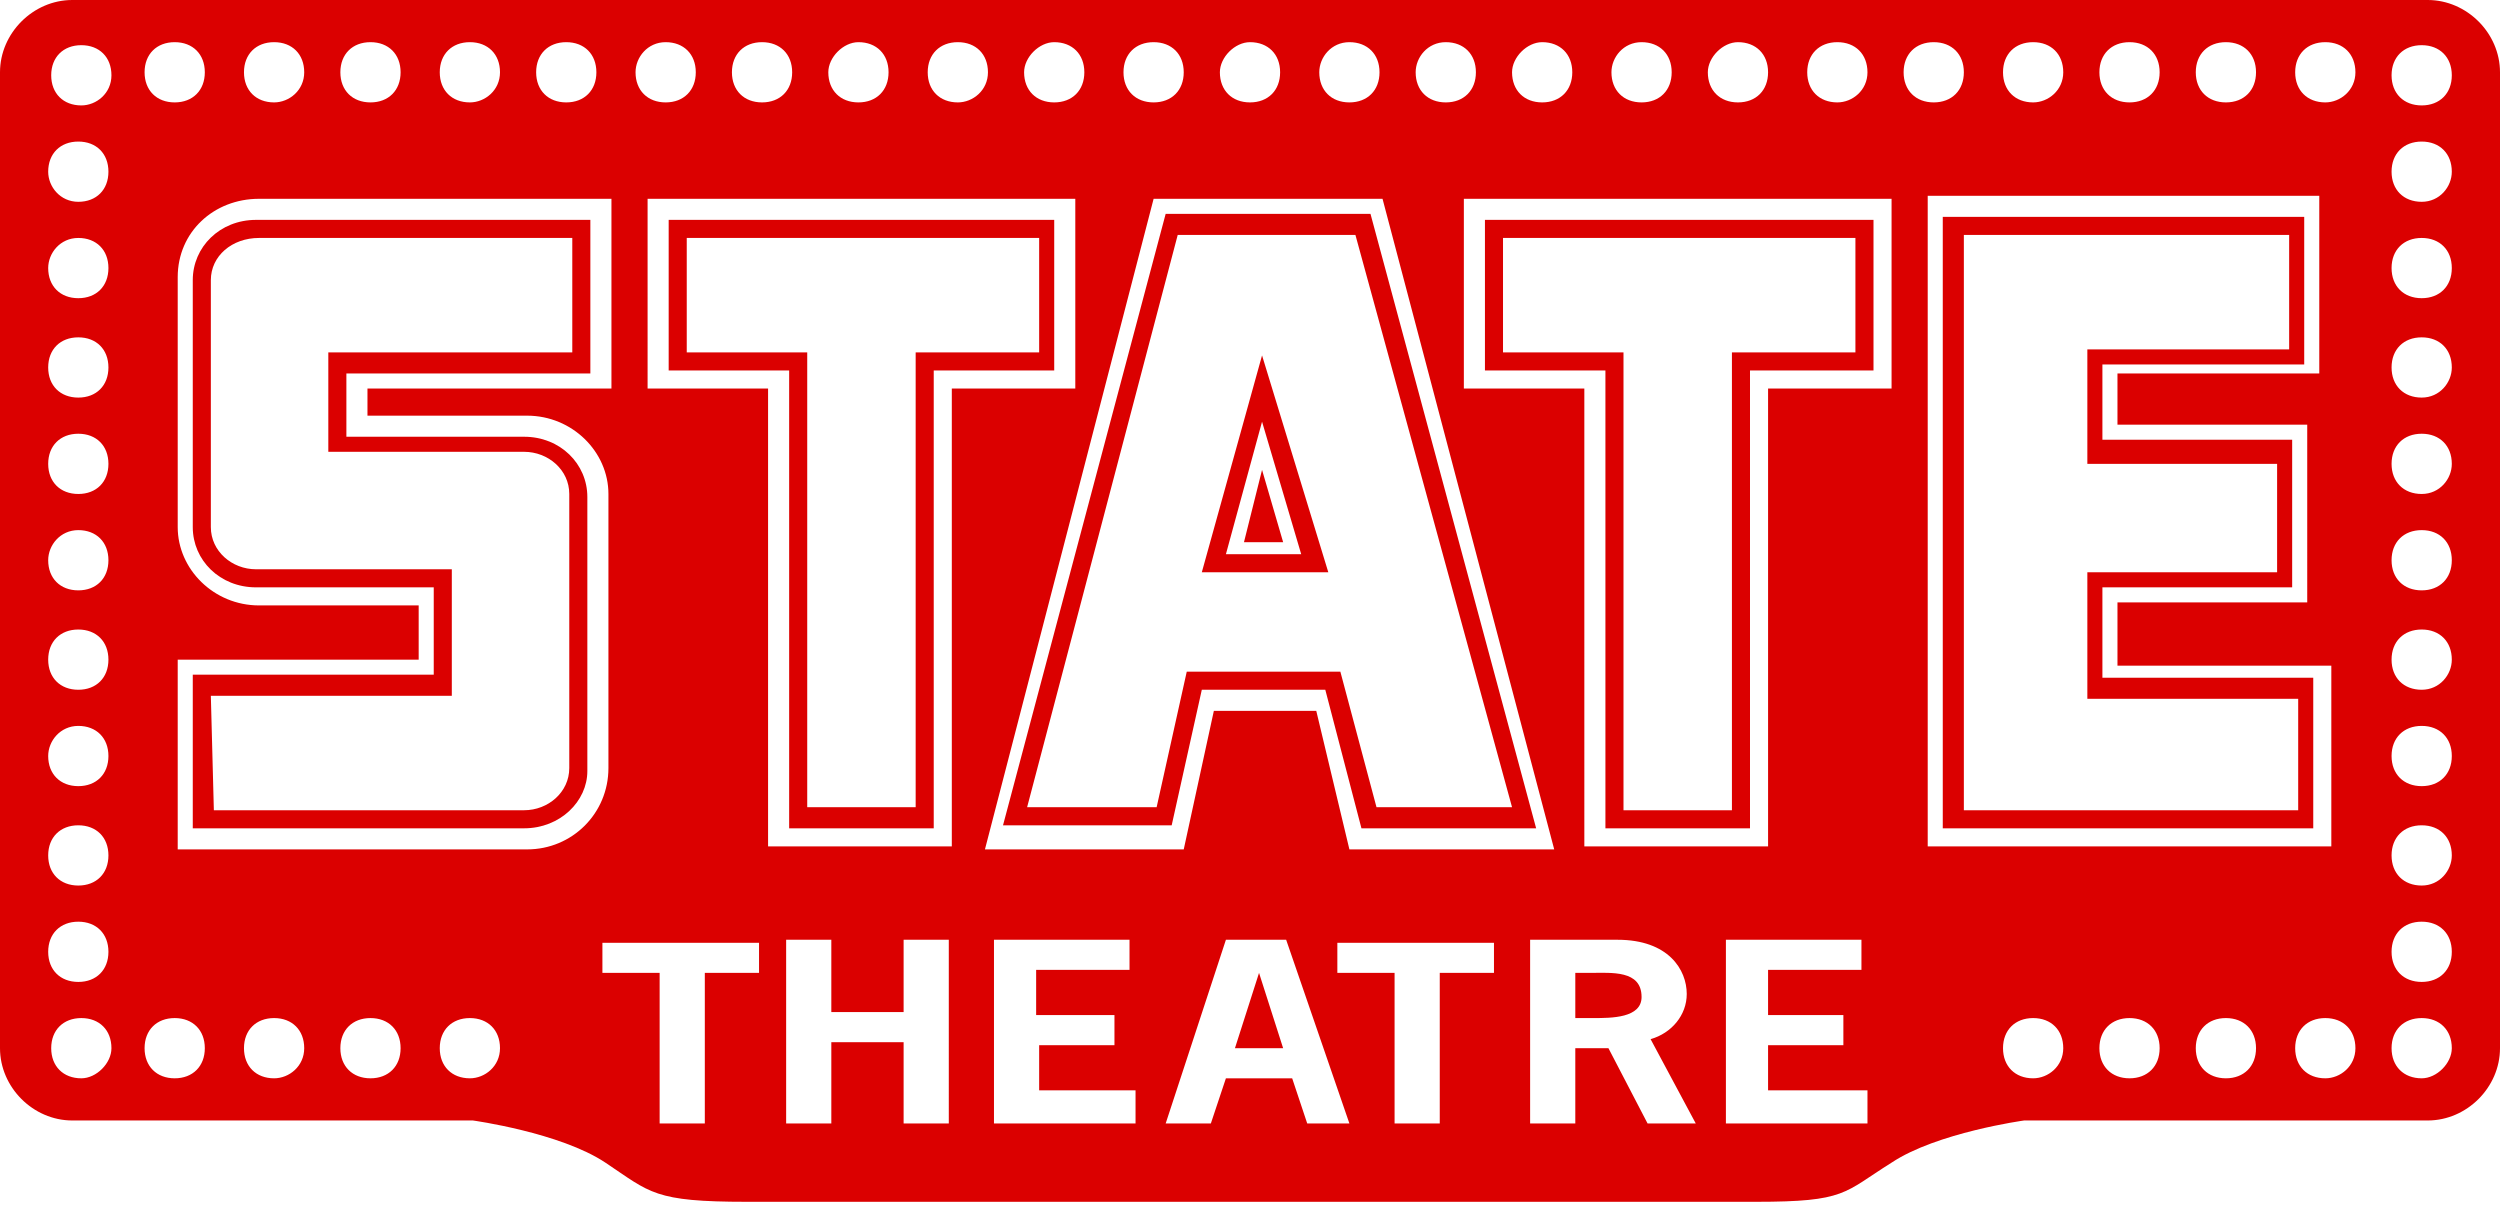
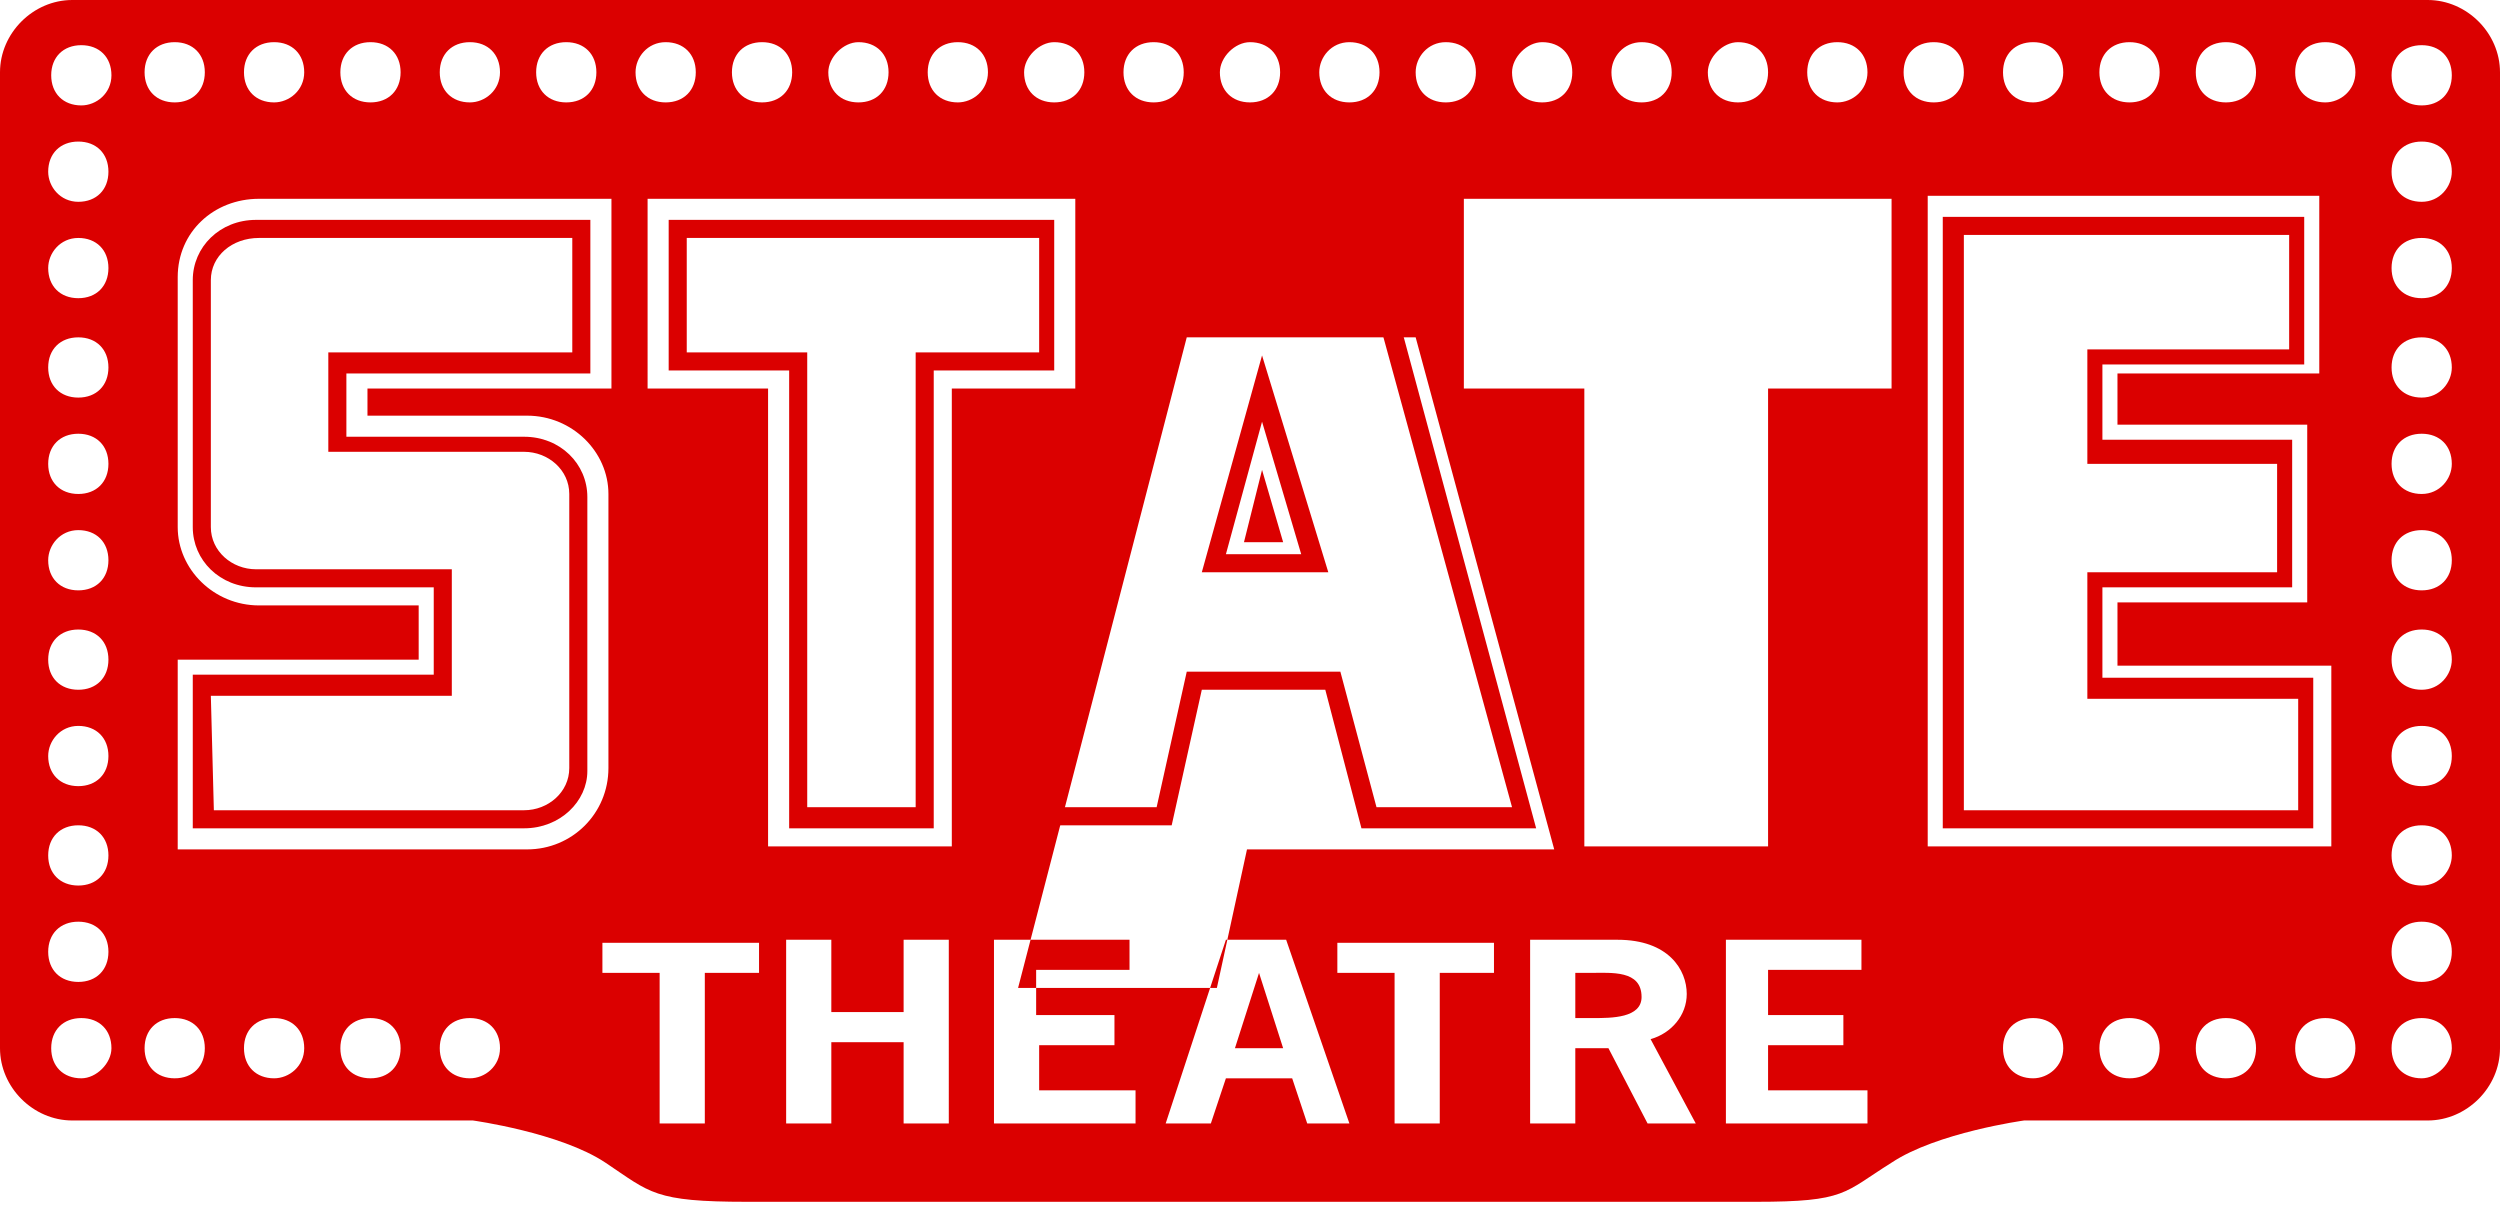
<svg xmlns="http://www.w3.org/2000/svg" version="1.1" id="Layer_1" x="0px" y="0px" viewBox="0 0 83 40" style="enable-background:new 0 0 83 40;" xml:space="preserve">
  <style type="text/css">
	.st0{fill:#DB0000;}
</style>
  <path class="st0" d="M40.7,18.4h2.5L41.9,14L40.7,18.4z M44.1,19h-4.2l2-7.2L44.1,19z M45.7,26.8h4.5L45,7.8h-5.9l-5,19h4.3l1-4.5  h5.1L45.7,26.8z M51,27.5h-5.8L44,22.9h-4.1l-1,4.5h-5.6l5.4-20.3h6.8L51,27.5z" />
  <g>
    <path class="st0" d="M7.1,26.9l10.3,0c0.8,0,1.5-0.6,1.5-1.4v-9.1c0-0.8-0.7-1.4-1.5-1.4h-6.5v-3.3H19V7.9l-10.4,0   C7.7,7.9,7,8.5,7,9.3v8.2c0,0.8,0.7,1.4,1.5,1.4H15v4.2l-8,0L7.1,26.9z M17.4,27.5l-11,0l0-5.1l8,0v-2.9H8.5c-1.2,0-2.1-0.9-2.1-2   V9.3c0-1.1,0.9-2,2.1-2l11.1,0v5.1h-8.1v2.1h5.9c1.2,0,2.1,0.9,2.1,2v9.1C19.5,26.6,18.6,27.5,17.4,27.5" />
  </g>
  <path class="st0" d="M26.8,26.8h3.6V11.7h4.1V7.9H22.8v3.8h4V26.8z M31,27.5h-4.8V12.3h-4v-5H35v5H31V27.5z" />
-   <path class="st0" d="M53.9,26.9h3.6V11.7h4.1V7.9H49.9v3.8h4V26.9z M58.1,27.5h-4.8V12.3h-4v-5h12.9v5h-4.1V27.5z" />
  <path class="st0" d="M65.2,26.9h11.1v-3.7h-7v-4.2h6.3v-3.6h-6.3v-3.8h6.7V7.8H65.2V26.9z M76.9,27.5H64.5V7.2h12v4.9h-6.7v2.5h6.3  v4.9h-6.3v3h7V27.5z" />
-   <path class="st0" d="M52.8,32.3h-0.5v1.5h0.6c0.6,0,1.6,0,1.6-0.7C54.5,32.2,53.5,32.3,52.8,32.3 M80.4,6.7c-0.6,0-1-0.4-1-1  c0-0.6,0.4-1,1-1c0.6,0,1,0.4,1,1C81.4,6.2,81,6.7,80.4,6.7 M80.4,9.9c-0.6,0-1-0.4-1-1c0-0.6,0.4-1,1-1c0.6,0,1,0.4,1,1  C81.4,9.5,81,9.9,80.4,9.9 M80.4,13.2c-0.6,0-1-0.4-1-1c0-0.6,0.4-1,1-1c0.6,0,1,0.4,1,1C81.4,12.7,81,13.2,80.4,13.2 M80.4,16.4  c-0.6,0-1-0.4-1-1c0-0.6,0.4-1,1-1c0.6,0,1,0.4,1,1C81.4,15.9,81,16.4,80.4,16.4 M80.4,19.6c-0.6,0-1-0.4-1-1c0-0.6,0.4-1,1-1  c0.6,0,1,0.4,1,1C81.4,19.2,81,19.6,80.4,19.6 M80.4,22.9c-0.6,0-1-0.4-1-1c0-0.6,0.4-1,1-1c0.6,0,1,0.4,1,1  C81.4,22.4,81,22.9,80.4,22.9 M80.4,26.1c-0.6,0-1-0.4-1-1c0-0.6,0.4-1,1-1c0.6,0,1,0.4,1,1C81.4,25.7,81,26.1,80.4,26.1 M80.4,29.4  c-0.6,0-1-0.4-1-1c0-0.6,0.4-1,1-1c0.6,0,1,0.4,1,1C81.4,28.9,81,29.4,80.4,29.4 M80.4,32.6c-0.6,0-1-0.4-1-1s0.4-1,1-1  c0.6,0,1,0.4,1,1S81,32.6,80.4,32.6 M80.4,35.8c-0.6,0-1-0.4-1-1c0-0.6,0.4-1,1-1s1,0.4,1,1C81.4,35.3,80.9,35.8,80.4,35.8   M77.2,3.4c-0.6,0-1-0.4-1-1c0-0.6,0.4-1,1-1c0.6,0,1,0.4,1,1C78.2,3,77.7,3.4,77.2,3.4 M77.2,35.8c-0.6,0-1-0.4-1-1s0.4-1,1-1  c0.6,0,1,0.4,1,1S77.7,35.8,77.2,35.8 M73.9,3.4c-0.6,0-1-0.4-1-1c0-0.6,0.4-1,1-1c0.6,0,1,0.4,1,1C74.9,3,74.5,3.4,73.9,3.4   M73.9,35.8c-0.6,0-1-0.4-1-1s0.4-1,1-1c0.6,0,1,0.4,1,1S74.5,35.8,73.9,35.8 M70.7,3.4c-0.6,0-1-0.4-1-1c0-0.6,0.4-1,1-1  c0.6,0,1,0.4,1,1C71.7,3,71.3,3.4,70.7,3.4 M70.7,35.8c-0.6,0-1-0.4-1-1s0.4-1,1-1c0.6,0,1,0.4,1,1S71.3,35.8,70.7,35.8 M67.5,3.4  c-0.6,0-1-0.4-1-1c0-0.6,0.4-1,1-1c0.6,0,1,0.4,1,1C68.5,3,68,3.4,67.5,3.4 M67.5,35.8c-0.6,0-1-0.4-1-1s0.4-1,1-1c0.6,0,1,0.4,1,1  S68,35.8,67.5,35.8 M64.2,3.4c-0.6,0-1-0.4-1-1c0-0.6,0.4-1,1-1c0.6,0,1,0.4,1,1C65.2,3,64.8,3.4,64.2,3.4 M80.4,1.5  c0.6,0,1,0.4,1,1c0,0.6-0.4,1-1,1c-0.6,0-1-0.4-1-1C79.4,1.9,79.8,1.5,80.4,1.5 M61,3.4c-0.6,0-1-0.4-1-1c0-0.6,0.4-1,1-1  c0.6,0,1,0.4,1,1C62,3,61.5,3.4,61,3.4 M62,37.3h-4.7v-6.1h4.5v1h-3.1v1.5h2.5v1h-2.5v1.5H62V37.3z M54.7,37.3l-1.3-2.5h-1.1v2.5  h-1.5v-6.1h2.9c1.7,0,2.3,1,2.3,1.8c0,0.7-0.5,1.3-1.2,1.5l1.5,2.8H54.7z M51.2,1.4c0.6,0,1,0.4,1,1c0,0.6-0.4,1-1,1  c-0.6,0-1-0.4-1-1C50.2,1.9,50.7,1.4,51.2,1.4 M49.7,32.3h-1.9v5h-1.5v-5h-1.9v-1h5.2V32.3z M43.4,37.3l-0.5-1.5h-2.2l-0.5,1.5h-1.5  l2-6.1h2l2.1,6.1H43.4z M37.3,2.4c0-0.6,0.4-1,1-1c0.6,0,1,0.4,1,1c0,0.6-0.4,1-1,1C37.7,3.4,37.3,3,37.3,2.4 M37.7,37.3H33v-6.1  h4.5v1h-3.1v1.5H37v1h-2.5v1.5h3.2V37.3z M31.8,3.4c-0.6,0-1-0.4-1-1c0-0.6,0.4-1,1-1c0.6,0,1,0.4,1,1C32.8,3,32.3,3.4,31.8,3.4   M31.5,37.3H30v-2.7h-2.4v2.7h-1.5v-6.1h1.5v2.4H30v-2.4h1.5V37.3z M25.3,3.4c-0.6,0-1-0.4-1-1c0-0.6,0.4-1,1-1c0.6,0,1,0.4,1,1  C26.3,3,25.9,3.4,25.3,3.4 M25.3,32.3h-1.9v5h-1.5v-5H20v-1h5.2V32.3z M22.1,1.4c0.6,0,1,0.4,1,1c0,0.6-0.4,1-1,1s-1-0.4-1-1  C21.1,1.9,21.5,1.4,22.1,1.4 M28.5,1.4c0.6,0,1,0.4,1,1c0,0.6-0.4,1-1,1c-0.6,0-1-0.4-1-1C27.5,1.9,28,1.4,28.5,1.4 M35,1.4  c0.6,0,1,0.4,1,1c0,0.6-0.4,1-1,1c-0.6,0-1-0.4-1-1C34,1.9,34.5,1.4,35,1.4 M41.5,1.4c0.6,0,1,0.4,1,1c0,0.6-0.4,1-1,1  c-0.6,0-1-0.4-1-1C40.5,1.9,41,1.4,41.5,1.4 M44.8,1.4c0.6,0,1,0.4,1,1c0,0.6-0.4,1-1,1s-1-0.4-1-1C43.8,1.9,44.2,1.4,44.8,1.4   M48,1.4c0.6,0,1,0.4,1,1c0,0.6-0.4,1-1,1s-1-0.4-1-1C47,1.9,47.4,1.4,48,1.4 M54.5,1.4c0.6,0,1,0.4,1,1c0,0.6-0.4,1-1,1  c-0.6,0-1-0.4-1-1C53.5,1.9,53.9,1.4,54.5,1.4 M57.7,1.4c0.6,0,1,0.4,1,1c0,0.6-0.4,1-1,1c-0.6,0-1-0.4-1-1  C56.7,1.9,57.2,1.4,57.7,1.4 M18.8,3.4c-0.6,0-1-0.4-1-1c0-0.6,0.4-1,1-1c0.6,0,1,0.4,1,1C19.8,3,19.4,3.4,18.8,3.4 M15.6,3.4  c-0.6,0-1-0.4-1-1c0-0.6,0.4-1,1-1c0.6,0,1,0.4,1,1C16.6,3,16.1,3.4,15.6,3.4 M15.6,35.8c-0.6,0-1-0.4-1-1c0-0.6,0.4-1,1-1  c0.6,0,1,0.4,1,1C16.6,35.4,16.1,35.8,15.6,35.8 M12.3,3.4c-0.6,0-1-0.4-1-1c0-0.6,0.4-1,1-1c0.6,0,1,0.4,1,1  C13.3,3,12.9,3.4,12.3,3.4 M12.3,35.8c-0.6,0-1-0.4-1-1c0-0.6,0.4-1,1-1c0.6,0,1,0.4,1,1C13.3,35.4,12.9,35.8,12.3,35.8 M9.1,3.4  c-0.6,0-1-0.4-1-1c0-0.6,0.4-1,1-1c0.6,0,1,0.4,1,1C10.1,3,9.6,3.4,9.1,3.4 M9.1,35.8c-0.6,0-1-0.4-1-1c0-0.6,0.4-1,1-1  c0.6,0,1,0.4,1,1C10.1,35.4,9.6,35.8,9.1,35.8 M5.8,3.4c-0.6,0-1-0.4-1-1c0-0.6,0.4-1,1-1c0.6,0,1,0.4,1,1C6.8,3,6.4,3.4,5.8,3.4   M5.8,35.8c-0.6,0-1-0.4-1-1c0-0.6,0.4-1,1-1c0.6,0,1,0.4,1,1C6.8,35.4,6.4,35.8,5.8,35.8 M2.7,3.5c-0.6,0-1-0.4-1-1  c0-0.6,0.4-1,1-1c0.6,0,1,0.4,1,1C3.7,3.1,3.2,3.5,2.7,3.5 M2.7,35.8c-0.6,0-1-0.4-1-1c0-0.6,0.4-1,1-1c0.6,0,1,0.4,1,1  C3.7,35.3,3.2,35.8,2.7,35.8 M2.6,30.6c0.6,0,1,0.4,1,1s-0.4,1-1,1c-0.6,0-1-0.4-1-1S2,30.6,2.6,30.6 M2.6,27.4c0.6,0,1,0.4,1,1  c0,0.6-0.4,1-1,1c-0.6,0-1-0.4-1-1C1.6,27.8,2,27.4,2.6,27.4 M2.6,24.1c0.6,0,1,0.4,1,1c0,0.6-0.4,1-1,1c-0.6,0-1-0.4-1-1  C1.6,24.6,2,24.1,2.6,24.1 M2.6,20.9c0.6,0,1,0.4,1,1c0,0.6-0.4,1-1,1c-0.6,0-1-0.4-1-1C1.6,21.3,2,20.9,2.6,20.9 M2.6,17.6  c0.6,0,1,0.4,1,1c0,0.6-0.4,1-1,1c-0.6,0-1-0.4-1-1C1.6,18.1,2,17.6,2.6,17.6 M2.6,14.4c0.6,0,1,0.4,1,1c0,0.6-0.4,1-1,1  c-0.6,0-1-0.4-1-1C1.6,14.8,2,14.4,2.6,14.4 M2.6,11.2c0.6,0,1,0.4,1,1c0,0.6-0.4,1-1,1c-0.6,0-1-0.4-1-1C1.6,11.6,2,11.2,2.6,11.2   M1.6,5.7c0-0.6,0.4-1,1-1c0.6,0,1,0.4,1,1c0,0.6-0.4,1-1,1C2,6.7,1.6,6.2,1.6,5.7 M2.6,7.9c0.6,0,1,0.4,1,1c0,0.6-0.4,1-1,1  c-0.6,0-1-0.4-1-1C1.6,8.4,2,7.9,2.6,7.9 M80.6,0H2.4C1.1,0,0,1.1,0,2.4v32.4c0,1.3,1.1,2.4,2.4,2.4h13.2l0.1,0c0,0,2.9,0.4,4.4,1.4  c1.5,1,1.6,1.3,4.7,1.3h16.5h0.1h16.9c3,0,2.9-0.3,4.5-1.3c1.5-1,4.4-1.4,4.4-1.4c0,0,0.1,0,0.1,0h13.3c1.3,0,2.4-1.1,2.4-2.4V2.4  C83,1.1,81.9,0,80.6,0 M41.8,32.3L41,34.8h1.6L41.8,32.3L41.8,32.3z M77.4,28.1H64V6.5h13v5.9h-6.7v1.7h6.3V20h-6.3v2.1h7.1V28.1z   M58.7,28.1h-6.1V12.9h-4V6.6h14.2v6.3h-4.1V28.1z M31.6,28.1h-6.1V12.9h-4V6.6h14.2v6.3h-4.1V28.1z M17.5,28.2l-11.6,0l0-6.3l8,0  v-1.8H8.6c-1.5,0-2.7-1.2-2.7-2.6V9.2c0-1.5,1.2-2.6,2.7-2.6l11.7,0v6.3h-8.1v0.9h5.3c1.5,0,2.7,1.2,2.7,2.6v9.1  C20.2,27,19,28.2,17.5,28.2 M41.3,18h1.3l-0.7-2.4L41.3,18z M51.6,28.2h-6.8l-1.1-4.6h-3.4l-1,4.6h-6.6l5.6-21.6h7.6L51.6,28.2z" />
+   <path class="st0" d="M52.8,32.3h-0.5v1.5h0.6c0.6,0,1.6,0,1.6-0.7C54.5,32.2,53.5,32.3,52.8,32.3 M80.4,6.7c-0.6,0-1-0.4-1-1  c0-0.6,0.4-1,1-1c0.6,0,1,0.4,1,1C81.4,6.2,81,6.7,80.4,6.7 M80.4,9.9c-0.6,0-1-0.4-1-1c0-0.6,0.4-1,1-1c0.6,0,1,0.4,1,1  C81.4,9.5,81,9.9,80.4,9.9 M80.4,13.2c-0.6,0-1-0.4-1-1c0-0.6,0.4-1,1-1c0.6,0,1,0.4,1,1C81.4,12.7,81,13.2,80.4,13.2 M80.4,16.4  c-0.6,0-1-0.4-1-1c0-0.6,0.4-1,1-1c0.6,0,1,0.4,1,1C81.4,15.9,81,16.4,80.4,16.4 M80.4,19.6c-0.6,0-1-0.4-1-1c0-0.6,0.4-1,1-1  c0.6,0,1,0.4,1,1C81.4,19.2,81,19.6,80.4,19.6 M80.4,22.9c-0.6,0-1-0.4-1-1c0-0.6,0.4-1,1-1c0.6,0,1,0.4,1,1  C81.4,22.4,81,22.9,80.4,22.9 M80.4,26.1c-0.6,0-1-0.4-1-1c0-0.6,0.4-1,1-1c0.6,0,1,0.4,1,1C81.4,25.7,81,26.1,80.4,26.1 M80.4,29.4  c-0.6,0-1-0.4-1-1c0-0.6,0.4-1,1-1c0.6,0,1,0.4,1,1C81.4,28.9,81,29.4,80.4,29.4 M80.4,32.6c-0.6,0-1-0.4-1-1s0.4-1,1-1  c0.6,0,1,0.4,1,1S81,32.6,80.4,32.6 M80.4,35.8c-0.6,0-1-0.4-1-1c0-0.6,0.4-1,1-1s1,0.4,1,1C81.4,35.3,80.9,35.8,80.4,35.8   M77.2,3.4c-0.6,0-1-0.4-1-1c0-0.6,0.4-1,1-1c0.6,0,1,0.4,1,1C78.2,3,77.7,3.4,77.2,3.4 M77.2,35.8c-0.6,0-1-0.4-1-1s0.4-1,1-1  c0.6,0,1,0.4,1,1S77.7,35.8,77.2,35.8 M73.9,3.4c-0.6,0-1-0.4-1-1c0-0.6,0.4-1,1-1c0.6,0,1,0.4,1,1C74.9,3,74.5,3.4,73.9,3.4   M73.9,35.8c-0.6,0-1-0.4-1-1s0.4-1,1-1c0.6,0,1,0.4,1,1S74.5,35.8,73.9,35.8 M70.7,3.4c-0.6,0-1-0.4-1-1c0-0.6,0.4-1,1-1  c0.6,0,1,0.4,1,1C71.7,3,71.3,3.4,70.7,3.4 M70.7,35.8c-0.6,0-1-0.4-1-1s0.4-1,1-1c0.6,0,1,0.4,1,1S71.3,35.8,70.7,35.8 M67.5,3.4  c-0.6,0-1-0.4-1-1c0-0.6,0.4-1,1-1c0.6,0,1,0.4,1,1C68.5,3,68,3.4,67.5,3.4 M67.5,35.8c-0.6,0-1-0.4-1-1s0.4-1,1-1c0.6,0,1,0.4,1,1  S68,35.8,67.5,35.8 M64.2,3.4c-0.6,0-1-0.4-1-1c0-0.6,0.4-1,1-1c0.6,0,1,0.4,1,1C65.2,3,64.8,3.4,64.2,3.4 M80.4,1.5  c0.6,0,1,0.4,1,1c0,0.6-0.4,1-1,1c-0.6,0-1-0.4-1-1C79.4,1.9,79.8,1.5,80.4,1.5 M61,3.4c-0.6,0-1-0.4-1-1c0-0.6,0.4-1,1-1  c0.6,0,1,0.4,1,1C62,3,61.5,3.4,61,3.4 M62,37.3h-4.7v-6.1h4.5v1h-3.1v1.5h2.5v1h-2.5v1.5H62V37.3z M54.7,37.3l-1.3-2.5h-1.1v2.5  h-1.5v-6.1h2.9c1.7,0,2.3,1,2.3,1.8c0,0.7-0.5,1.3-1.2,1.5l1.5,2.8H54.7z M51.2,1.4c0.6,0,1,0.4,1,1c0,0.6-0.4,1-1,1  c-0.6,0-1-0.4-1-1C50.2,1.9,50.7,1.4,51.2,1.4 M49.7,32.3h-1.9v5h-1.5v-5h-1.9v-1h5.2V32.3z M43.4,37.3l-0.5-1.5h-2.2l-0.5,1.5h-1.5  l2-6.1h2l2.1,6.1H43.4z M37.3,2.4c0-0.6,0.4-1,1-1c0.6,0,1,0.4,1,1c0,0.6-0.4,1-1,1C37.7,3.4,37.3,3,37.3,2.4 M37.7,37.3H33v-6.1  h4.5v1h-3.1v1.5H37v1h-2.5v1.5h3.2V37.3z M31.8,3.4c-0.6,0-1-0.4-1-1c0-0.6,0.4-1,1-1c0.6,0,1,0.4,1,1C32.8,3,32.3,3.4,31.8,3.4   M31.5,37.3H30v-2.7h-2.4v2.7h-1.5v-6.1h1.5v2.4H30v-2.4h1.5V37.3z M25.3,3.4c-0.6,0-1-0.4-1-1c0-0.6,0.4-1,1-1c0.6,0,1,0.4,1,1  C26.3,3,25.9,3.4,25.3,3.4 M25.3,32.3h-1.9v5h-1.5v-5H20v-1h5.2V32.3z M22.1,1.4c0.6,0,1,0.4,1,1c0,0.6-0.4,1-1,1s-1-0.4-1-1  C21.1,1.9,21.5,1.4,22.1,1.4 M28.5,1.4c0.6,0,1,0.4,1,1c0,0.6-0.4,1-1,1c-0.6,0-1-0.4-1-1C27.5,1.9,28,1.4,28.5,1.4 M35,1.4  c0.6,0,1,0.4,1,1c0,0.6-0.4,1-1,1c-0.6,0-1-0.4-1-1C34,1.9,34.5,1.4,35,1.4 M41.5,1.4c0.6,0,1,0.4,1,1c0,0.6-0.4,1-1,1  c-0.6,0-1-0.4-1-1C40.5,1.9,41,1.4,41.5,1.4 M44.8,1.4c0.6,0,1,0.4,1,1c0,0.6-0.4,1-1,1s-1-0.4-1-1C43.8,1.9,44.2,1.4,44.8,1.4   M48,1.4c0.6,0,1,0.4,1,1c0,0.6-0.4,1-1,1s-1-0.4-1-1C47,1.9,47.4,1.4,48,1.4 M54.5,1.4c0.6,0,1,0.4,1,1c0,0.6-0.4,1-1,1  c-0.6,0-1-0.4-1-1C53.5,1.9,53.9,1.4,54.5,1.4 M57.7,1.4c0.6,0,1,0.4,1,1c0,0.6-0.4,1-1,1c-0.6,0-1-0.4-1-1  C56.7,1.9,57.2,1.4,57.7,1.4 M18.8,3.4c-0.6,0-1-0.4-1-1c0-0.6,0.4-1,1-1c0.6,0,1,0.4,1,1C19.8,3,19.4,3.4,18.8,3.4 M15.6,3.4  c-0.6,0-1-0.4-1-1c0-0.6,0.4-1,1-1c0.6,0,1,0.4,1,1C16.6,3,16.1,3.4,15.6,3.4 M15.6,35.8c-0.6,0-1-0.4-1-1c0-0.6,0.4-1,1-1  c0.6,0,1,0.4,1,1C16.6,35.4,16.1,35.8,15.6,35.8 M12.3,3.4c-0.6,0-1-0.4-1-1c0-0.6,0.4-1,1-1c0.6,0,1,0.4,1,1  C13.3,3,12.9,3.4,12.3,3.4 M12.3,35.8c-0.6,0-1-0.4-1-1c0-0.6,0.4-1,1-1c0.6,0,1,0.4,1,1C13.3,35.4,12.9,35.8,12.3,35.8 M9.1,3.4  c-0.6,0-1-0.4-1-1c0-0.6,0.4-1,1-1c0.6,0,1,0.4,1,1C10.1,3,9.6,3.4,9.1,3.4 M9.1,35.8c-0.6,0-1-0.4-1-1c0-0.6,0.4-1,1-1  c0.6,0,1,0.4,1,1C10.1,35.4,9.6,35.8,9.1,35.8 M5.8,3.4c-0.6,0-1-0.4-1-1c0-0.6,0.4-1,1-1c0.6,0,1,0.4,1,1C6.8,3,6.4,3.4,5.8,3.4   M5.8,35.8c-0.6,0-1-0.4-1-1c0-0.6,0.4-1,1-1c0.6,0,1,0.4,1,1C6.8,35.4,6.4,35.8,5.8,35.8 M2.7,3.5c-0.6,0-1-0.4-1-1  c0-0.6,0.4-1,1-1c0.6,0,1,0.4,1,1C3.7,3.1,3.2,3.5,2.7,3.5 M2.7,35.8c-0.6,0-1-0.4-1-1c0-0.6,0.4-1,1-1c0.6,0,1,0.4,1,1  C3.7,35.3,3.2,35.8,2.7,35.8 M2.6,30.6c0.6,0,1,0.4,1,1s-0.4,1-1,1c-0.6,0-1-0.4-1-1S2,30.6,2.6,30.6 M2.6,27.4c0.6,0,1,0.4,1,1  c0,0.6-0.4,1-1,1c-0.6,0-1-0.4-1-1C1.6,27.8,2,27.4,2.6,27.4 M2.6,24.1c0.6,0,1,0.4,1,1c0,0.6-0.4,1-1,1c-0.6,0-1-0.4-1-1  C1.6,24.6,2,24.1,2.6,24.1 M2.6,20.9c0.6,0,1,0.4,1,1c0,0.6-0.4,1-1,1c-0.6,0-1-0.4-1-1C1.6,21.3,2,20.9,2.6,20.9 M2.6,17.6  c0.6,0,1,0.4,1,1c0,0.6-0.4,1-1,1c-0.6,0-1-0.4-1-1C1.6,18.1,2,17.6,2.6,17.6 M2.6,14.4c0.6,0,1,0.4,1,1c0,0.6-0.4,1-1,1  c-0.6,0-1-0.4-1-1C1.6,14.8,2,14.4,2.6,14.4 M2.6,11.2c0.6,0,1,0.4,1,1c0,0.6-0.4,1-1,1c-0.6,0-1-0.4-1-1C1.6,11.6,2,11.2,2.6,11.2   M1.6,5.7c0-0.6,0.4-1,1-1c0.6,0,1,0.4,1,1c0,0.6-0.4,1-1,1C2,6.7,1.6,6.2,1.6,5.7 M2.6,7.9c0.6,0,1,0.4,1,1c0,0.6-0.4,1-1,1  c-0.6,0-1-0.4-1-1C1.6,8.4,2,7.9,2.6,7.9 M80.6,0H2.4C1.1,0,0,1.1,0,2.4v32.4c0,1.3,1.1,2.4,2.4,2.4h13.2l0.1,0c0,0,2.9,0.4,4.4,1.4  c1.5,1,1.6,1.3,4.7,1.3h16.5h0.1h16.9c3,0,2.9-0.3,4.5-1.3c1.5-1,4.4-1.4,4.4-1.4c0,0,0.1,0,0.1,0h13.3c1.3,0,2.4-1.1,2.4-2.4V2.4  C83,1.1,81.9,0,80.6,0 M41.8,32.3L41,34.8h1.6L41.8,32.3L41.8,32.3z M77.4,28.1H64V6.5h13v5.9h-6.7v1.7h6.3V20h-6.3v2.1h7.1V28.1z   M58.7,28.1h-6.1V12.9h-4V6.6h14.2v6.3h-4.1V28.1z M31.6,28.1h-6.1V12.9h-4V6.6h14.2v6.3h-4.1V28.1z M17.5,28.2l-11.6,0l0-6.3l8,0  v-1.8H8.6c-1.5,0-2.7-1.2-2.7-2.6V9.2c0-1.5,1.2-2.6,2.7-2.6l11.7,0v6.3h-8.1v0.9h5.3c1.5,0,2.7,1.2,2.7,2.6v9.1  C20.2,27,19,28.2,17.5,28.2 M41.3,18h1.3l-0.7-2.4L41.3,18z M51.6,28.2h-6.8h-3.4l-1,4.6h-6.6l5.6-21.6h7.6L51.6,28.2z" />
</svg>